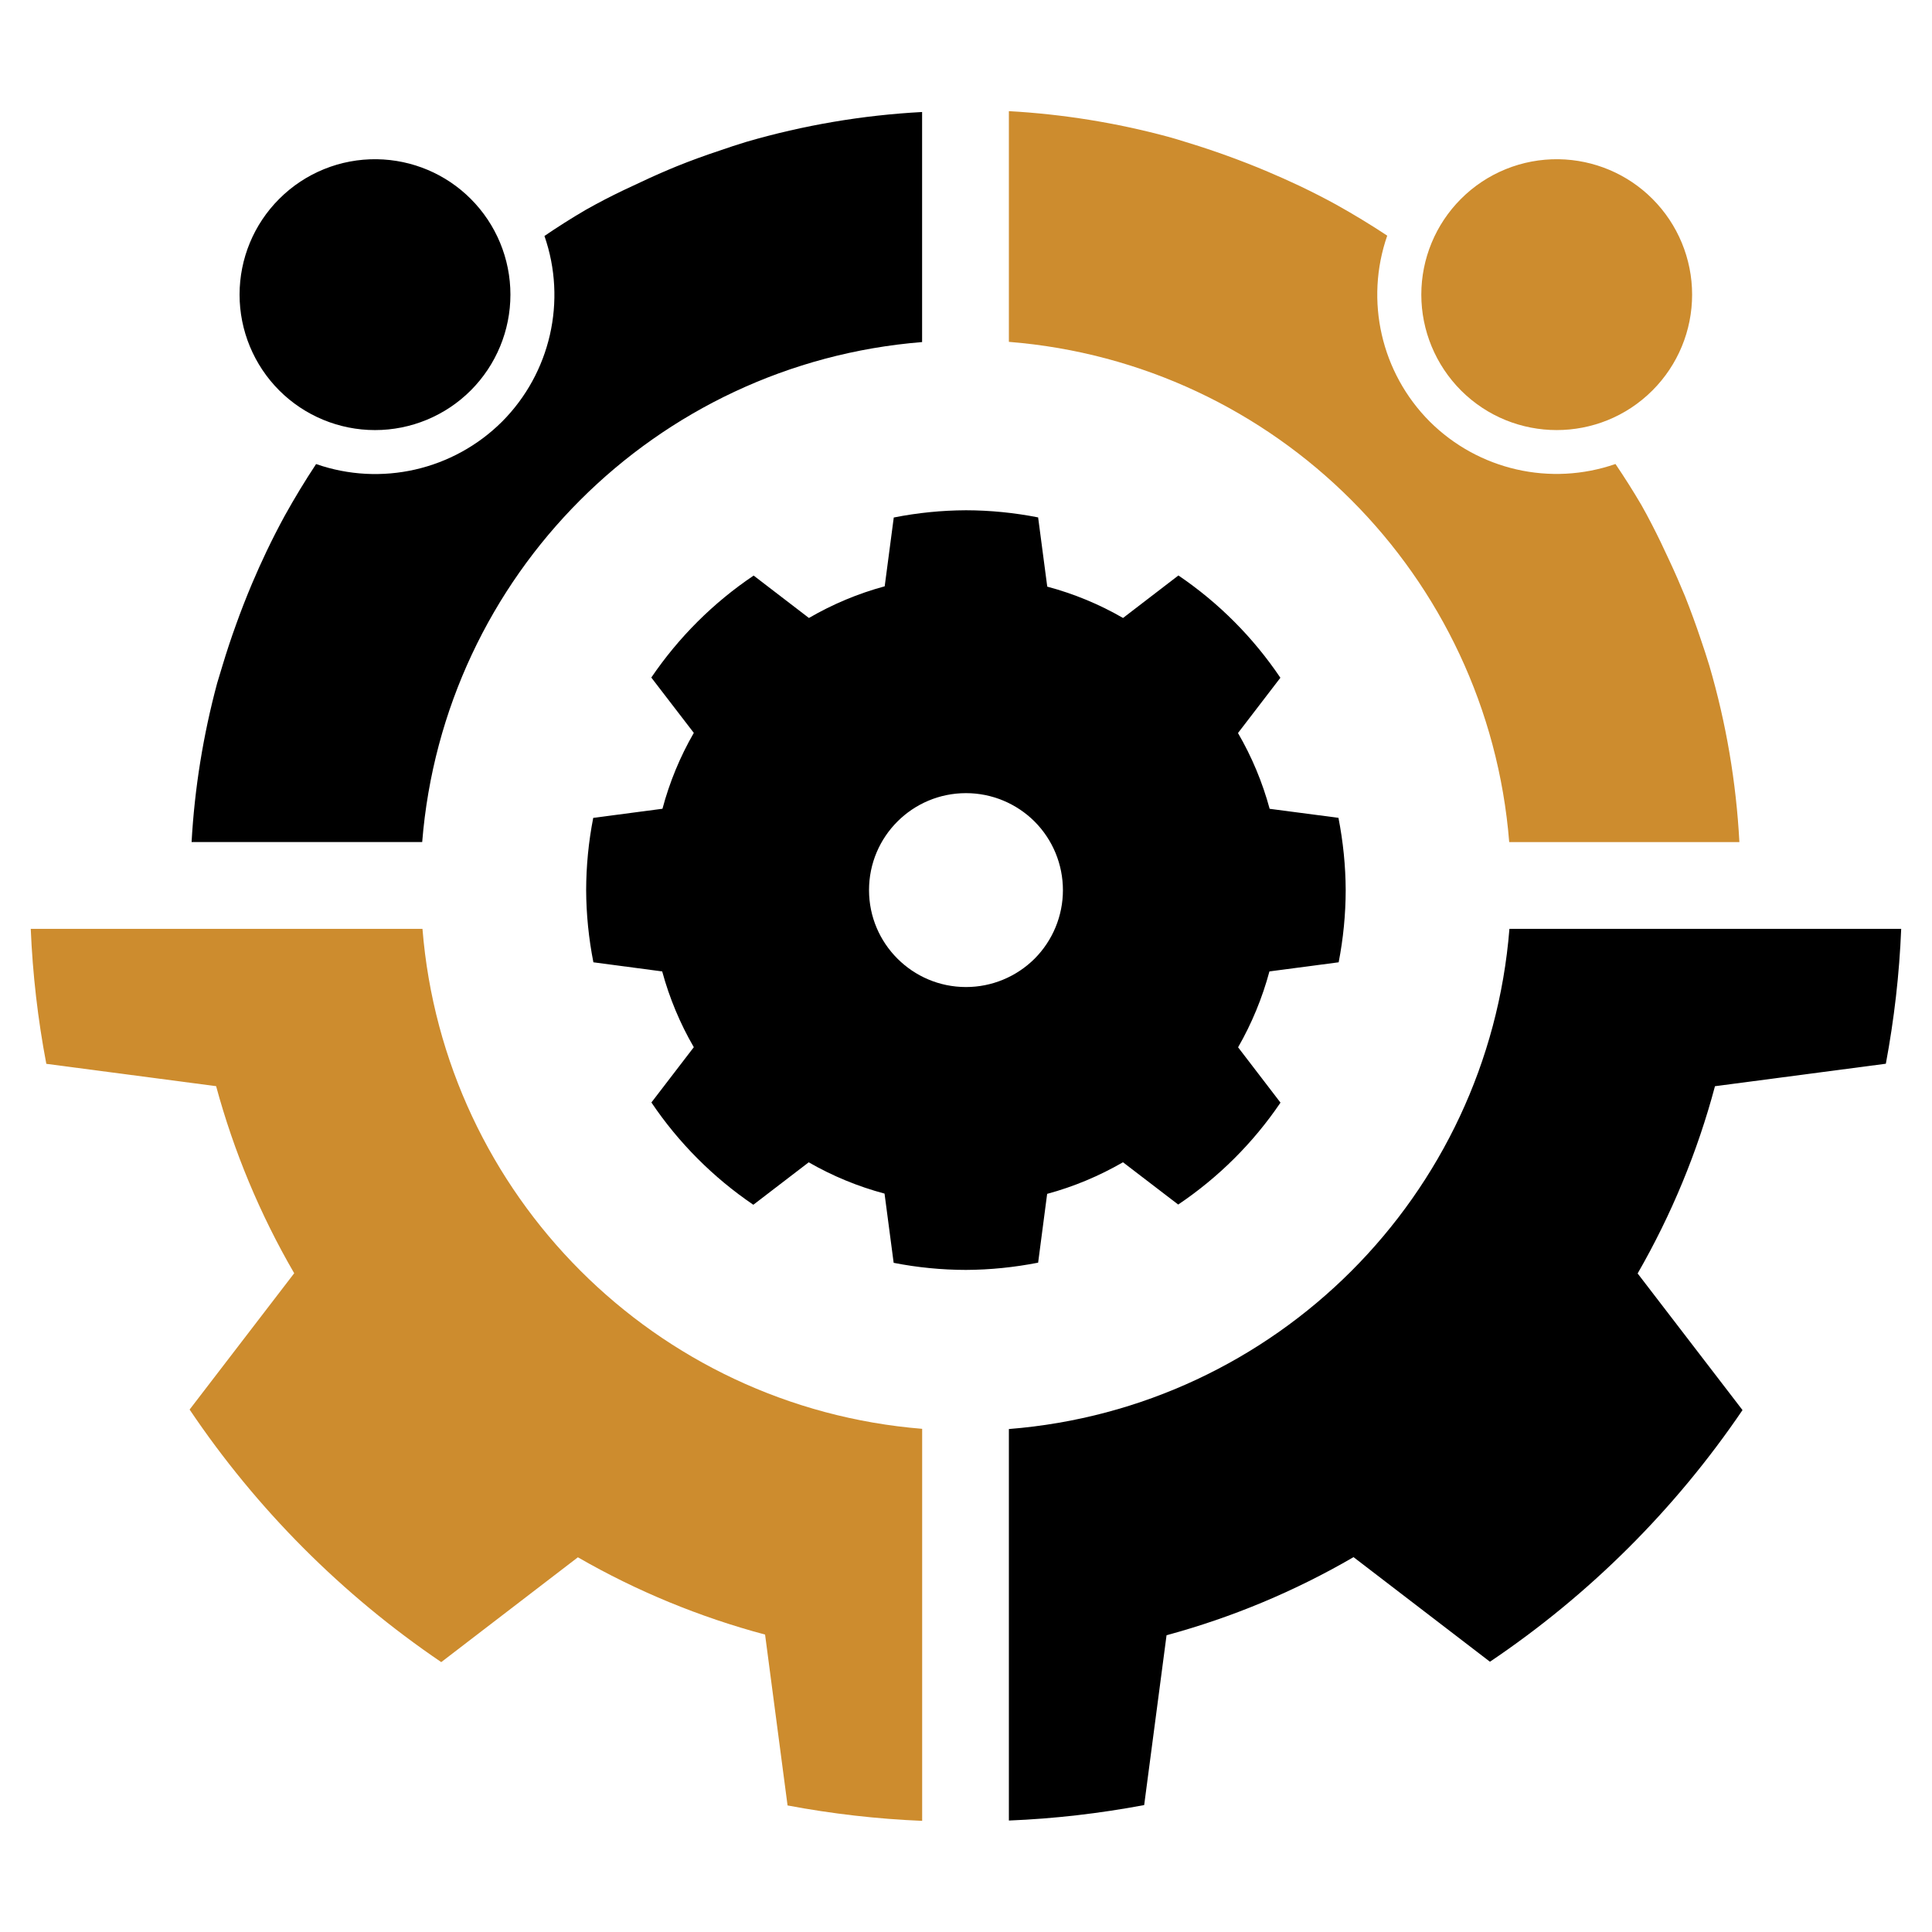
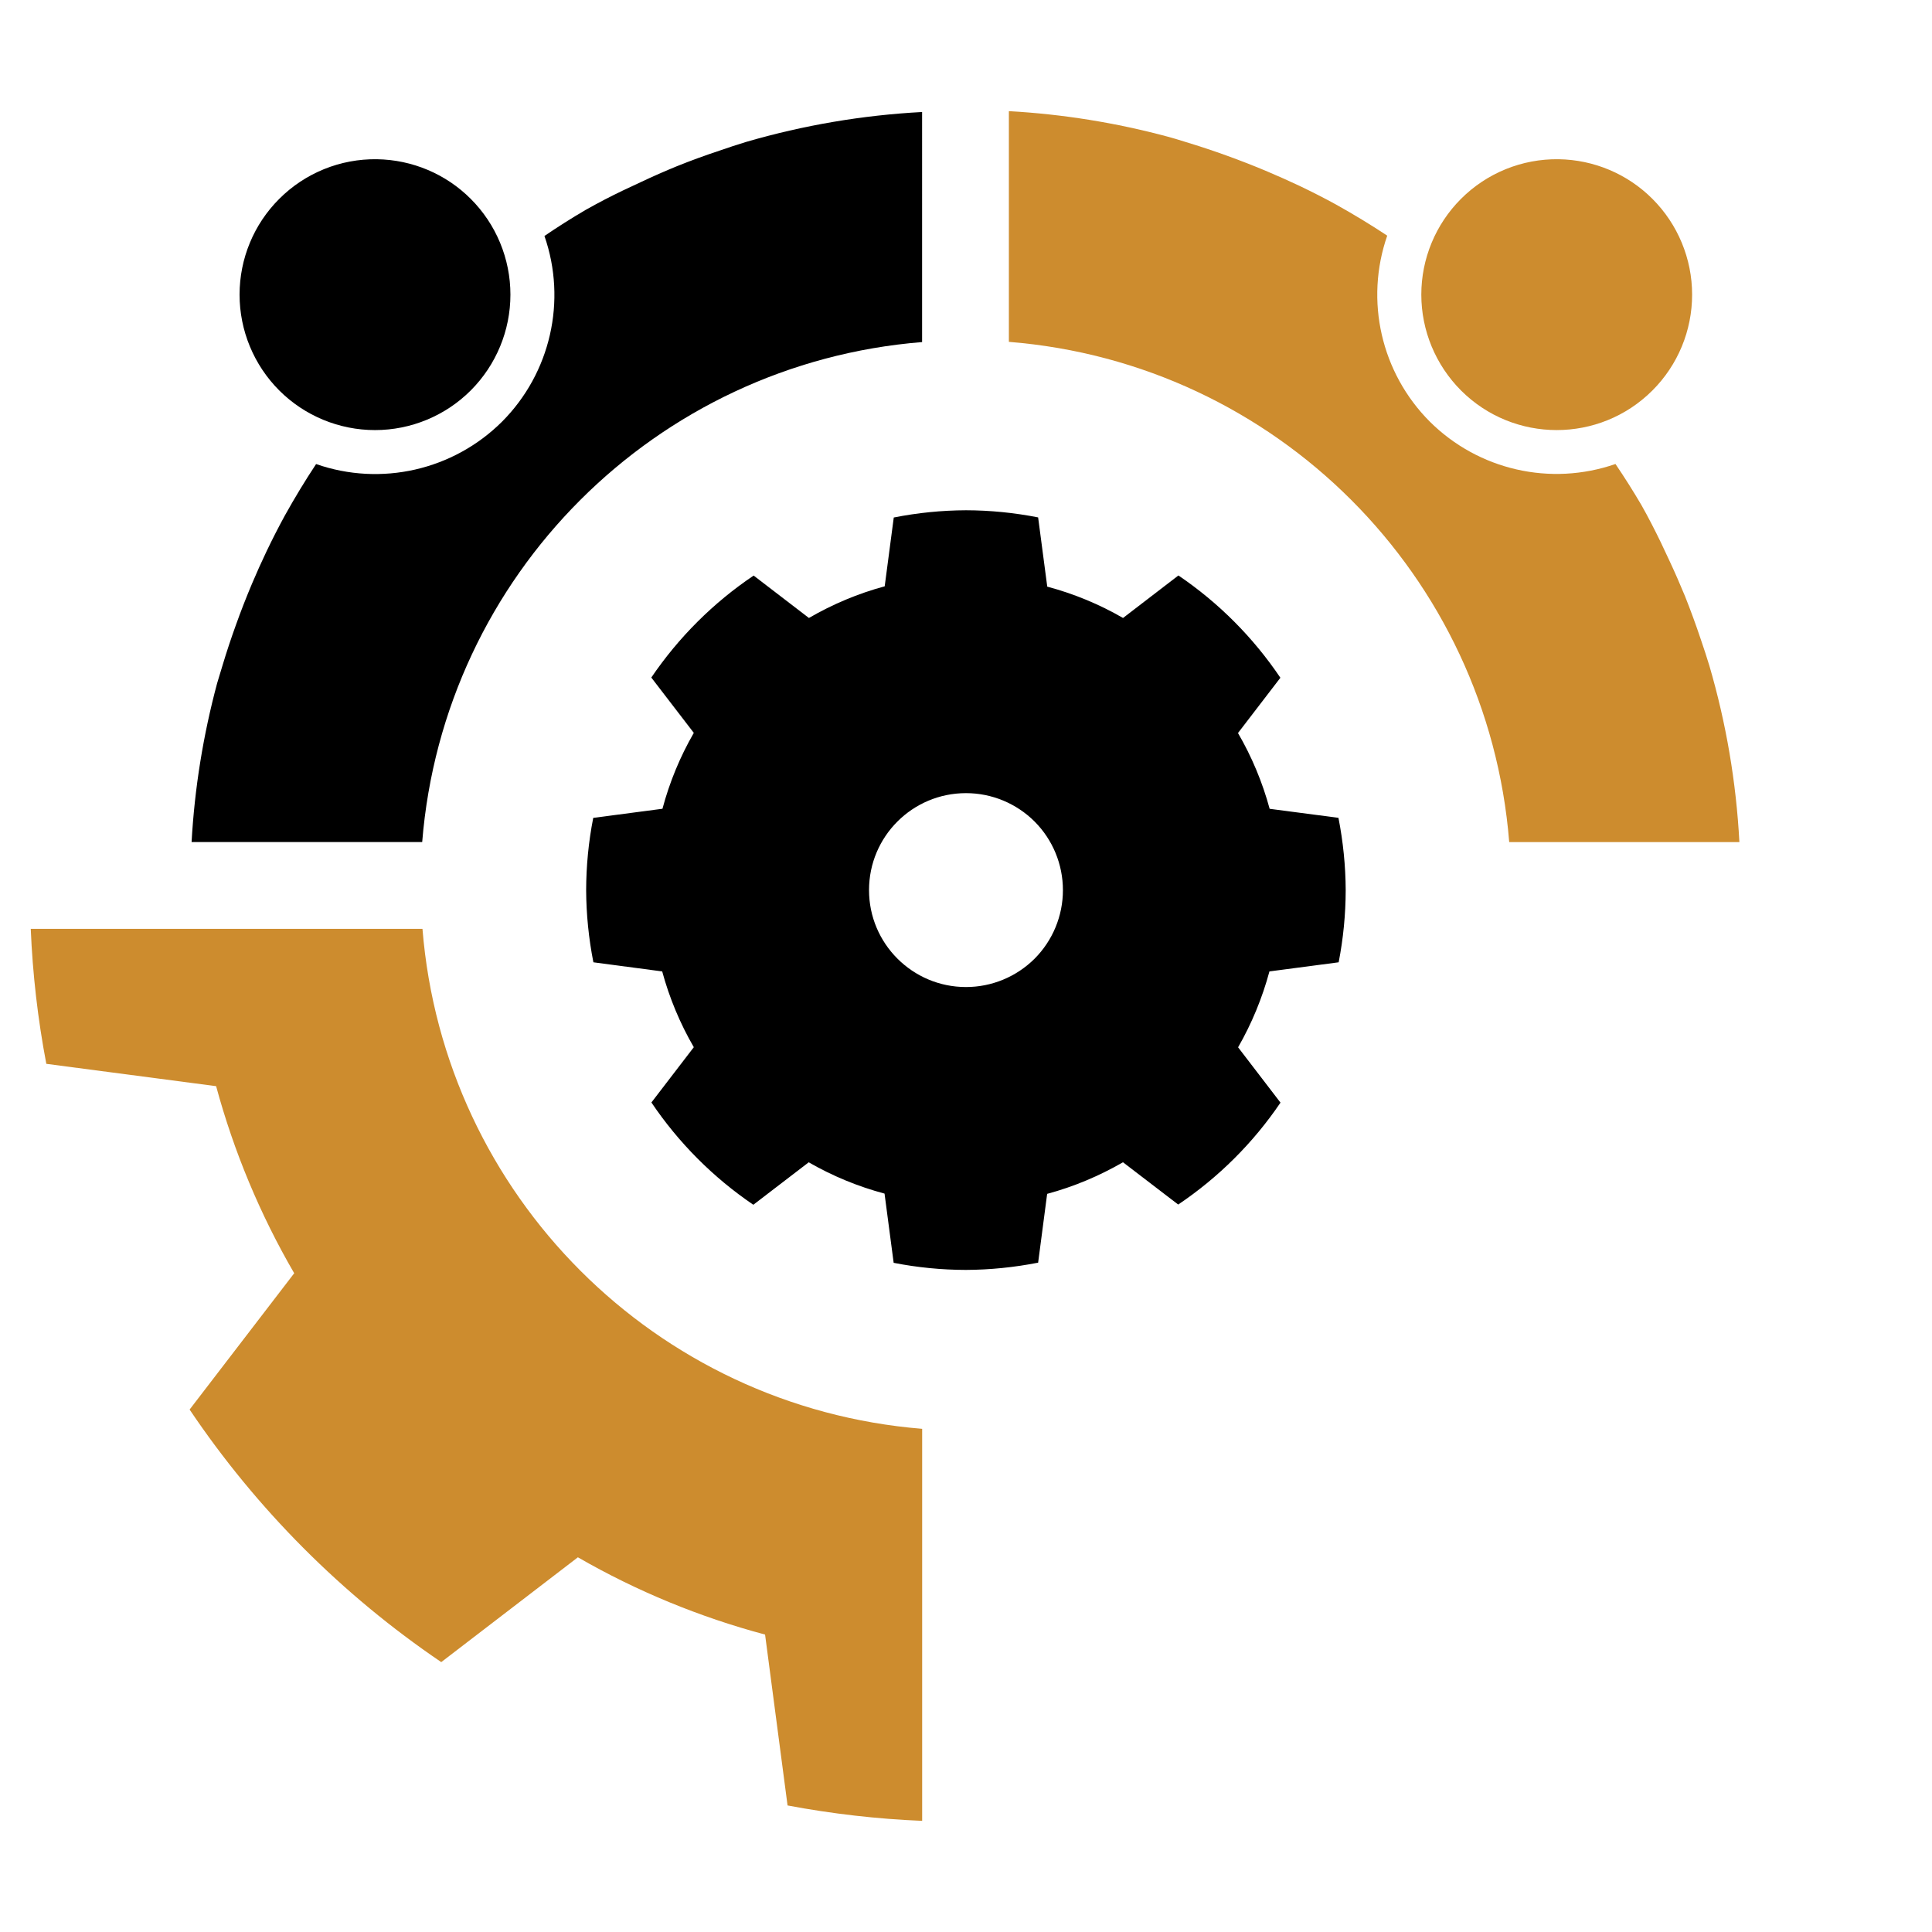
<svg xmlns="http://www.w3.org/2000/svg" version="1.1" id="Calque_1" x="0px" y="0px" width="36px" height="36px" viewBox="0 0 36 36" enable-background="new 0 0 36 36" xml:space="preserve">
  <path fill="#CD8C2E" d="M18.799,2.071V6.37c4.975,0.397,8.925,4.347,9.323,9.321h4.289c-0.059-1.112-0.246-2.215-0.559-3.285  c-0.051-0.167-0.105-0.333-0.162-0.498c-0.09-0.269-0.188-0.536-0.292-0.798c-0.092-0.223-0.188-0.443-0.29-0.661  c-0.104-0.228-0.213-0.454-0.328-0.677c-0.063-0.123-0.129-0.245-0.197-0.365c-0.152-0.259-0.313-0.513-0.481-0.761  c-1.21,0.42-2.553,0.113-3.461-0.791c-0.905-0.908-1.213-2.253-0.792-3.464c-0.311-0.206-0.63-0.399-0.956-0.581  c-0.221-0.121-0.445-0.235-0.673-0.344c-0.197-0.093-0.396-0.182-0.597-0.267c-0.251-0.107-0.507-0.206-0.764-0.299  c-0.251-0.091-0.506-0.175-0.762-0.253c-0.11-0.035-0.222-0.068-0.333-0.099C20.795,2.287,19.802,2.127,18.799,2.071z M29.044,2.967  c-0.682-0.01-1.339,0.256-1.821,0.739c-0.473,0.473-0.739,1.115-0.739,1.784c0,0.669,0.267,1.311,0.739,1.785  c0.985,0.985,2.583,0.985,3.568,0c0.474-0.474,0.739-1.115,0.739-1.785c0-0.669-0.266-1.311-0.739-1.784  C30.327,3.241,29.7,2.977,29.044,2.967z" />
  <path d="M17.184,2.087c-1.111,0.059-2.211,0.246-3.279,0.557c-0.167,0.051-0.333,0.105-0.498,0.163  c-0.269,0.089-0.536,0.186-0.798,0.292c-0.223,0.091-0.443,0.188-0.661,0.291c-0.228,0.104-0.454,0.212-0.677,0.327  c-0.123,0.064-0.244,0.13-0.365,0.198c-0.259,0.152-0.513,0.313-0.761,0.482c0.421,1.209,0.113,2.554-0.791,3.461  C8.446,8.761,7.101,9.069,5.89,8.647c-0.206,0.311-0.399,0.63-0.581,0.957c-0.121,0.221-0.235,0.445-0.344,0.673  c-0.094,0.197-0.183,0.396-0.268,0.596c-0.106,0.252-0.206,0.506-0.298,0.764c-0.091,0.251-0.175,0.504-0.252,0.76  c-0.035,0.111-0.068,0.222-0.101,0.334c-0.26,0.968-0.42,1.959-0.476,2.959h4.297c0.4-4.969,4.346-8.916,9.315-9.316V2.087z   M7.024,2.967c-0.682-0.01-1.339,0.256-1.821,0.739C4.729,4.179,4.464,4.821,4.464,5.49c0,0.669,0.266,1.311,0.739,1.785  c0.473,0.473,1.115,0.739,1.785,0.739c0.669,0,1.311-0.266,1.784-0.739C9.245,6.801,9.511,6.159,9.511,5.49  c0-0.669-0.266-1.311-0.739-1.784C8.308,3.241,7.681,2.977,7.024,2.967z" />
  <g>
    <path fill="#CD8C2E" d="M0.573,17.308c0.035,0.844,0.132,1.685,0.29,2.515l3.164,0.416c0.331,1.221,0.82,2.393,1.455,3.486   l-1.949,2.54c1.248,1.855,2.84,3.452,4.689,4.706l2.546-1.953c1.095,0.631,2.268,1.114,3.488,1.44l0.419,3.184   c0.828,0.156,1.666,0.252,2.508,0.287v-7.305c-4.968-0.403-8.911-4.35-9.311-9.316H0.573z" />
-     <path d="M28.126,17.308c-0.399,4.976-4.352,8.925-9.327,9.32v7.295c0.846-0.034,1.688-0.132,2.521-0.288l0.417-3.165   c1.22-0.33,2.392-0.82,3.484-1.455l2.542,1.949c1.854-1.248,3.451-2.84,4.706-4.689l-1.954-2.546   c0.63-1.095,1.116-2.268,1.441-3.489l3.184-0.419c0.155-0.829,0.252-1.67,0.286-2.513H28.126z" />
  </g>
  <path d="M18,9.508c-0.452,0.002-0.903,0.047-1.346,0.135l-0.169,1.282c-0.495,0.134-0.969,0.333-1.412,0.59l-1.03-0.79  c-0.751,0.505-1.398,1.151-1.907,1.9l0.792,1.031c-0.256,0.444-0.452,0.919-0.584,1.414l-1.29,0.17  c-0.087,0.444-0.131,0.894-0.132,1.347c0.002,0.451,0.048,0.902,0.135,1.344l1.282,0.17c0.134,0.494,0.332,0.969,0.589,1.412  l-0.79,1.03c0.505,0.75,1.15,1.397,1.899,1.906l1.032-0.791c0.443,0.255,0.918,0.451,1.413,0.583l0.17,1.29  c0.443,0.087,0.894,0.131,1.346,0.132c0.452-0.002,0.902-0.048,1.346-0.135l0.168-1.282c0.496-0.134,0.97-0.333,1.413-0.589  l1.029,0.788c0.751-0.505,1.398-1.149,1.906-1.899l-0.79-1.031c0.255-0.444,0.451-0.92,0.584-1.414l1.29-0.17  c0.086-0.443,0.13-0.893,0.131-1.344c-0.002-0.453-0.048-0.904-0.135-1.348l-1.282-0.168c-0.134-0.494-0.332-0.969-0.59-1.412  l0.79-1.03c-0.506-0.751-1.15-1.398-1.9-1.906l-1.032,0.792c-0.442-0.256-0.918-0.452-1.412-0.584l-0.17-1.29  C18.902,9.554,18.451,9.509,18,9.508z M18,14.779c0.479,0,0.938,0.19,1.278,0.529c0.338,0.339,0.528,0.798,0.528,1.279  c0,0.478-0.19,0.938-0.528,1.277c-0.34,0.338-0.799,0.528-1.278,0.528c-0.998,0-1.807-0.81-1.807-1.806  C16.193,15.587,17.002,14.779,18,14.779z" />
</svg>